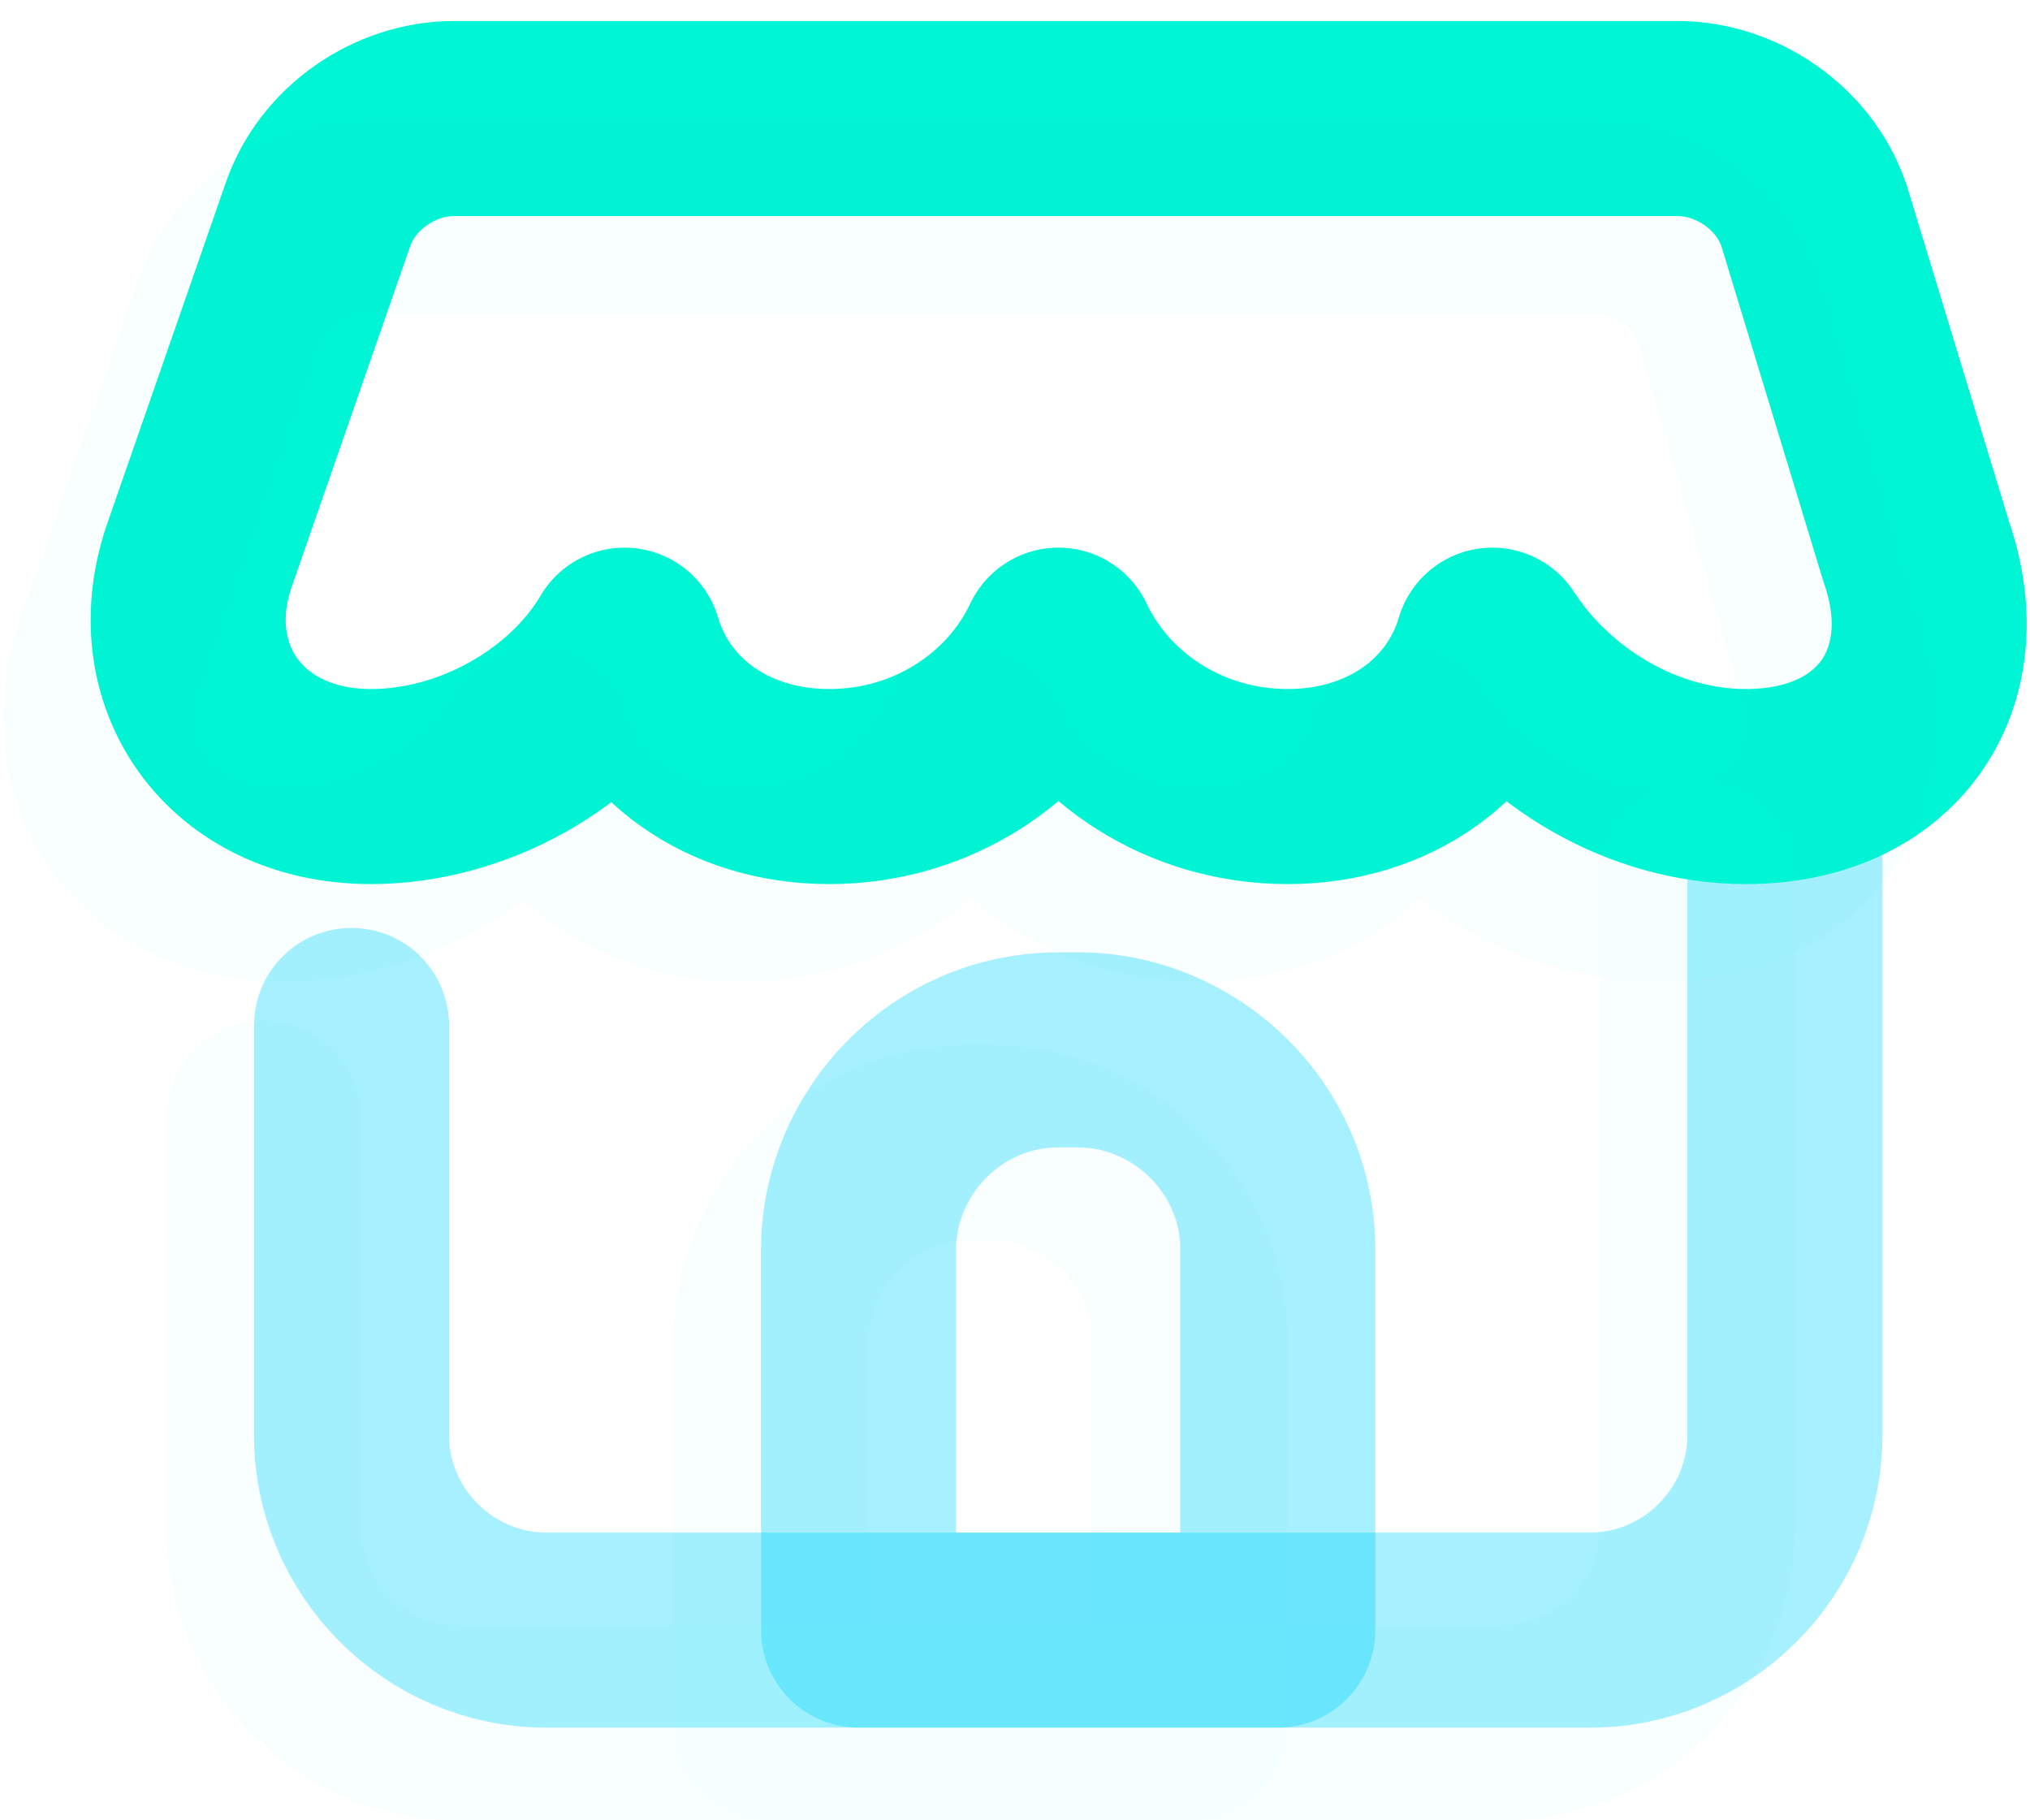
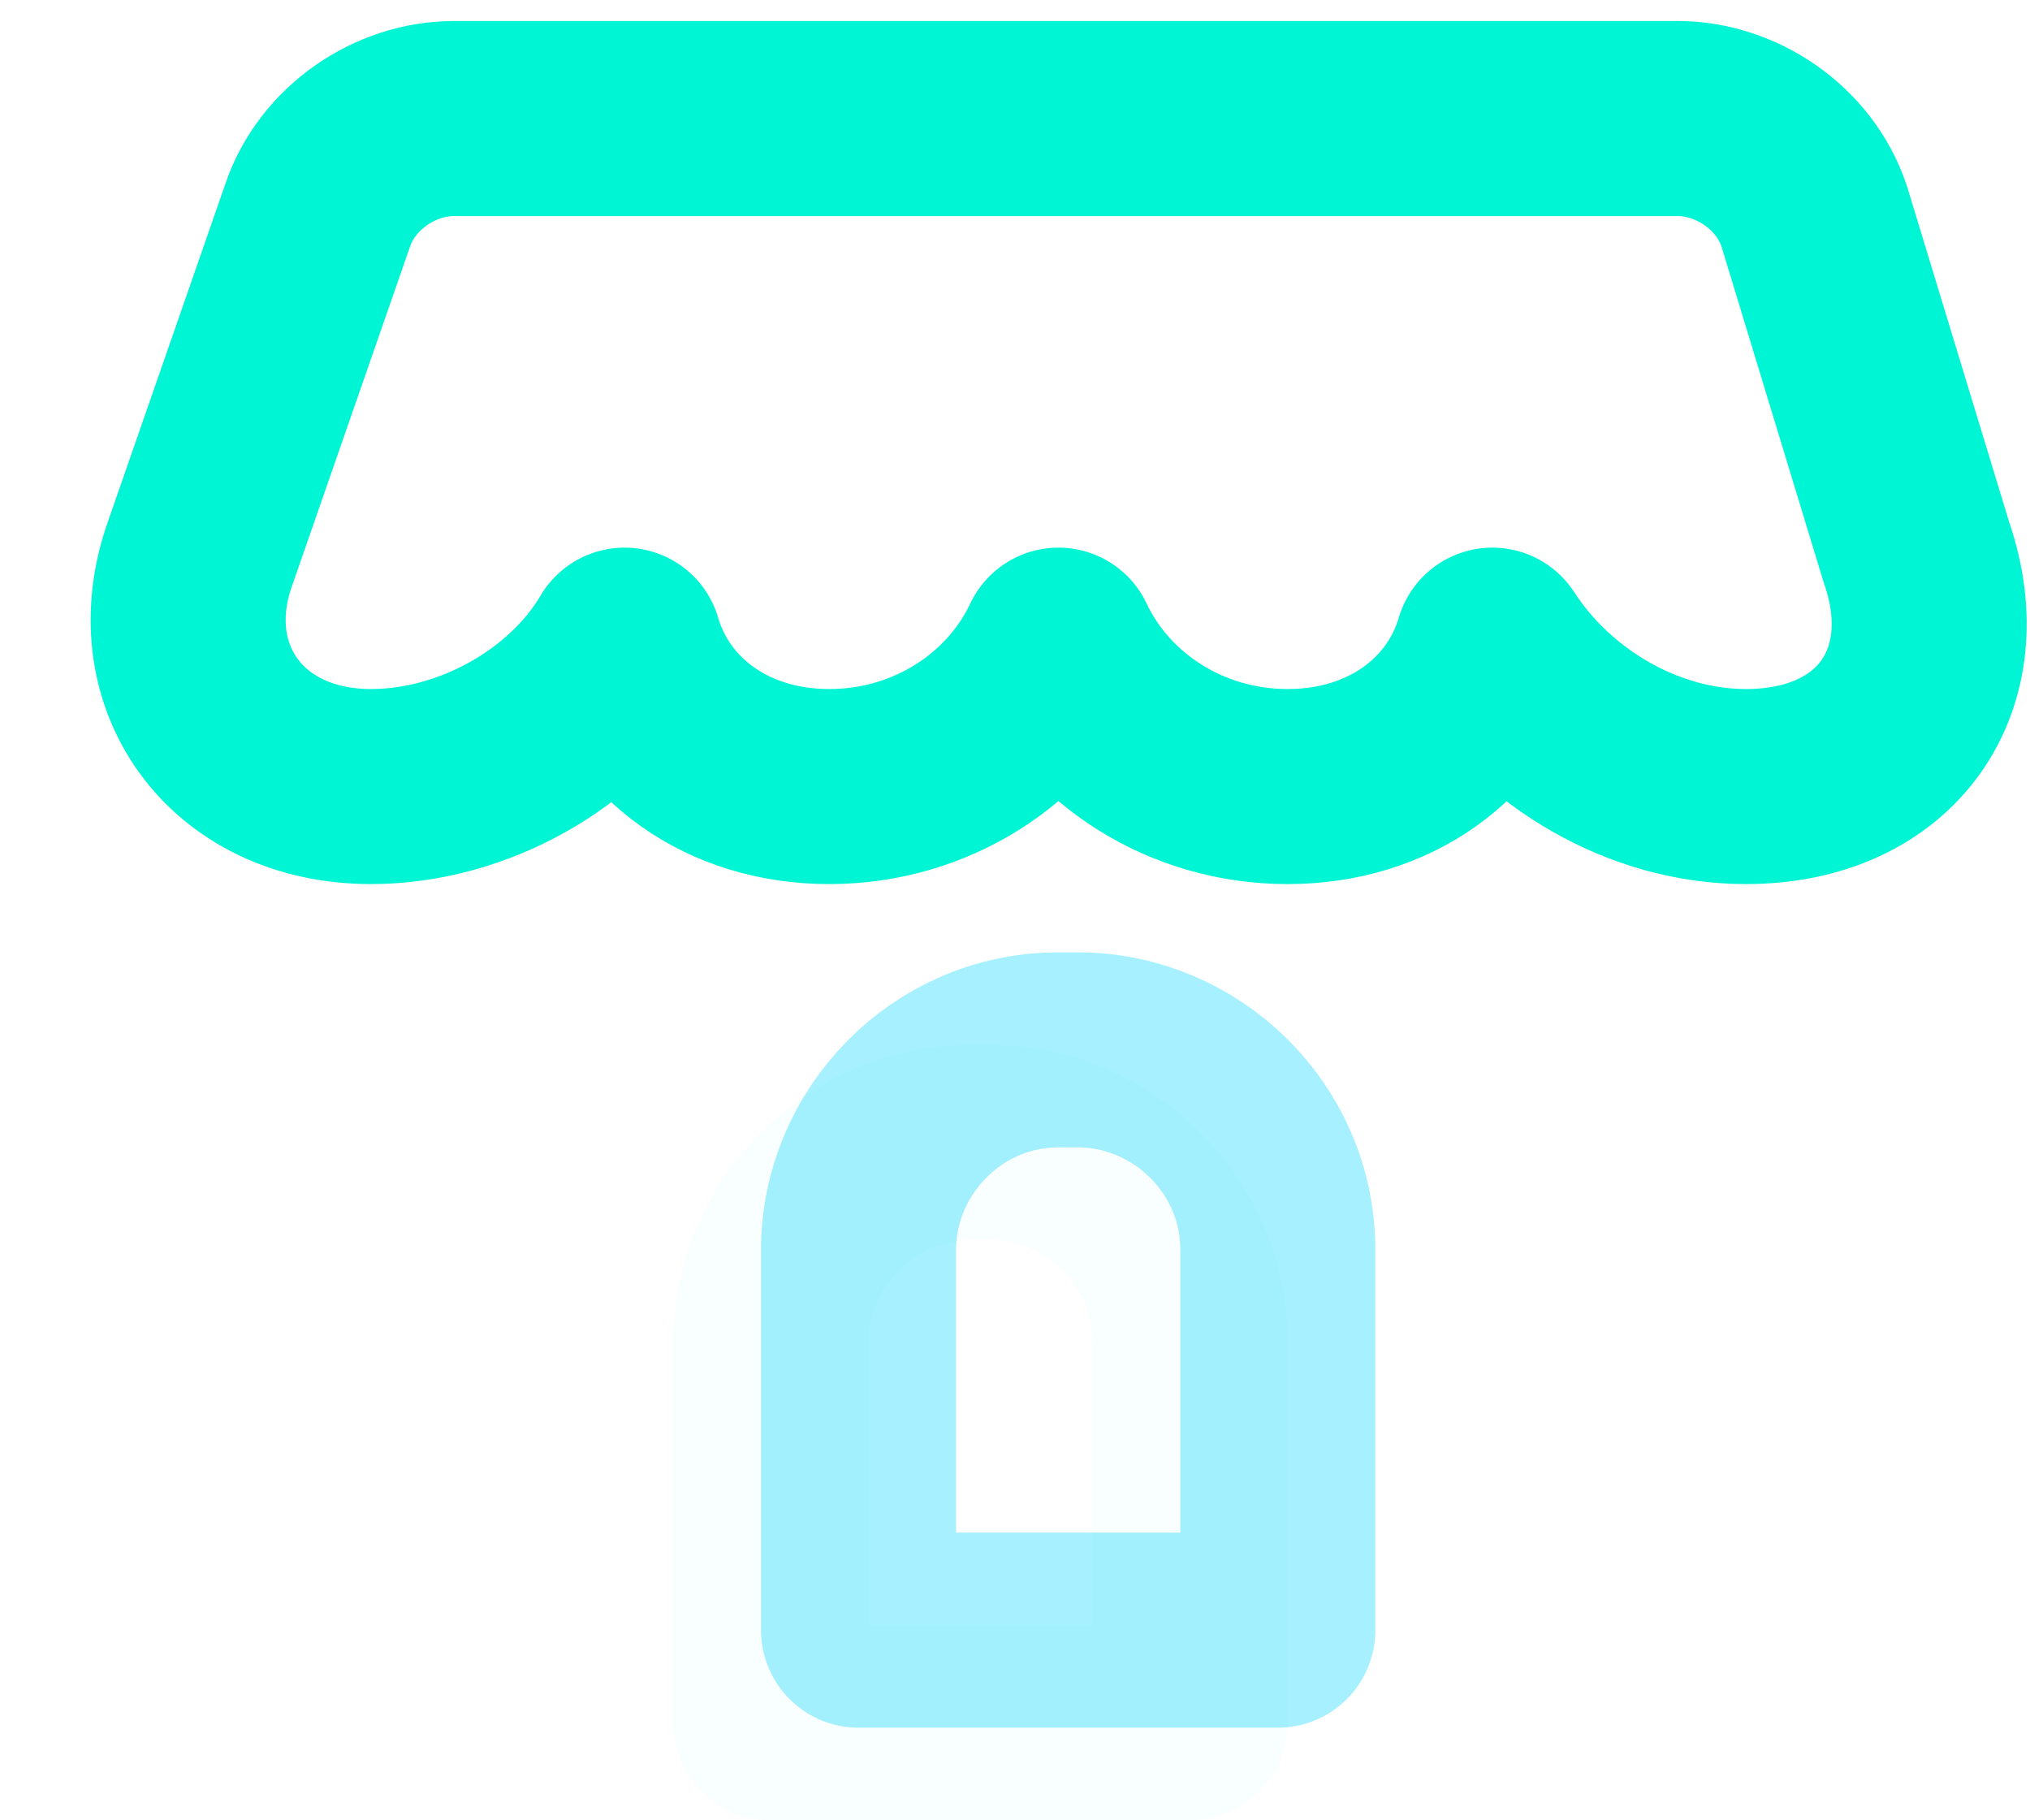
<svg xmlns="http://www.w3.org/2000/svg" width="87" height="78" viewBox="0 0 87 78" fill="none">
-   <path d="M76.496 33.704V61.493C76.496 66.09 72.735 69.851 68.138 69.851H23.424C18.827 69.851 15.066 66.09 15.066 61.493V43.942" stroke="#00D4FF" stroke-opacity="0.35" stroke-width="8.358" stroke-miterlimit="10" stroke-linecap="round" stroke-linejoin="round" />
  <path d="M19.454 5.079C16.946 5.079 14.439 6.75 13.603 9.258L8.589 23.675C6.708 28.898 10.051 33.704 15.902 33.704C20.289 33.704 24.677 31.197 26.767 27.645C27.811 31.197 31.154 33.704 35.542 33.704C39.93 33.704 43.691 31.197 45.362 27.645C47.034 31.197 50.795 33.704 55.183 33.704C59.571 33.704 62.914 31.197 63.958 27.645C66.257 31.197 70.436 33.704 74.823 33.704C80.883 33.704 84.017 29.107 82.136 23.675L77.749 9.258C76.913 6.75 74.406 5.079 71.898 5.079H19.454Z" stroke="#00F5D4" stroke-width="8.358" stroke-miterlimit="10" stroke-linecap="round" stroke-linejoin="round" />
  <path d="M54.764 69.851H46.407H36.795V53.554C36.795 48.957 40.556 44.987 45.362 44.987H46.198C50.794 44.987 54.764 48.748 54.764 53.554V69.851Z" stroke="#00D4FF" stroke-opacity="0.35" stroke-width="8.358" stroke-miterlimit="10" stroke-linecap="round" stroke-linejoin="round" />
  <g opacity="0.15">
-     <path opacity="0.15" d="M72.735 37.674V65.463C72.735 70.06 68.974 73.821 64.378 73.821H19.664C15.067 73.821 11.306 70.06 11.306 65.463V47.912" stroke="#00F5D4" stroke-width="8.358" stroke-miterlimit="10" stroke-linecap="round" stroke-linejoin="round" />
-     <path opacity="0.15" d="M15.902 9.258C13.186 9.258 10.679 10.929 9.843 13.437L4.828 27.854C2.948 33.077 6.291 37.883 12.141 37.883C16.529 37.883 20.917 35.376 23.006 31.823C24.051 35.376 27.394 37.883 31.782 37.883C36.17 37.883 39.931 35.376 41.602 31.823C43.274 35.376 47.035 37.883 51.422 37.883C55.81 37.883 59.153 35.376 60.198 31.823C62.496 35.376 66.675 37.883 71.063 37.883C77.123 37.883 80.257 33.286 78.376 27.854L74.197 13.437C73.362 10.929 70.854 9.258 68.347 9.258H15.902Z" stroke="#00F5D4" stroke-width="8.358" stroke-miterlimit="10" stroke-linecap="round" stroke-linejoin="round" />
    <path opacity="0.15" d="M51.004 73.821H42.646H33.035V57.524C33.035 52.927 36.796 48.957 41.602 48.957H42.437C47.034 48.957 51.004 52.718 51.004 57.524V73.821V73.821Z" stroke="#00F5D4" stroke-width="8.358" stroke-miterlimit="10" stroke-linecap="round" stroke-linejoin="round" />
  </g>
</svg>